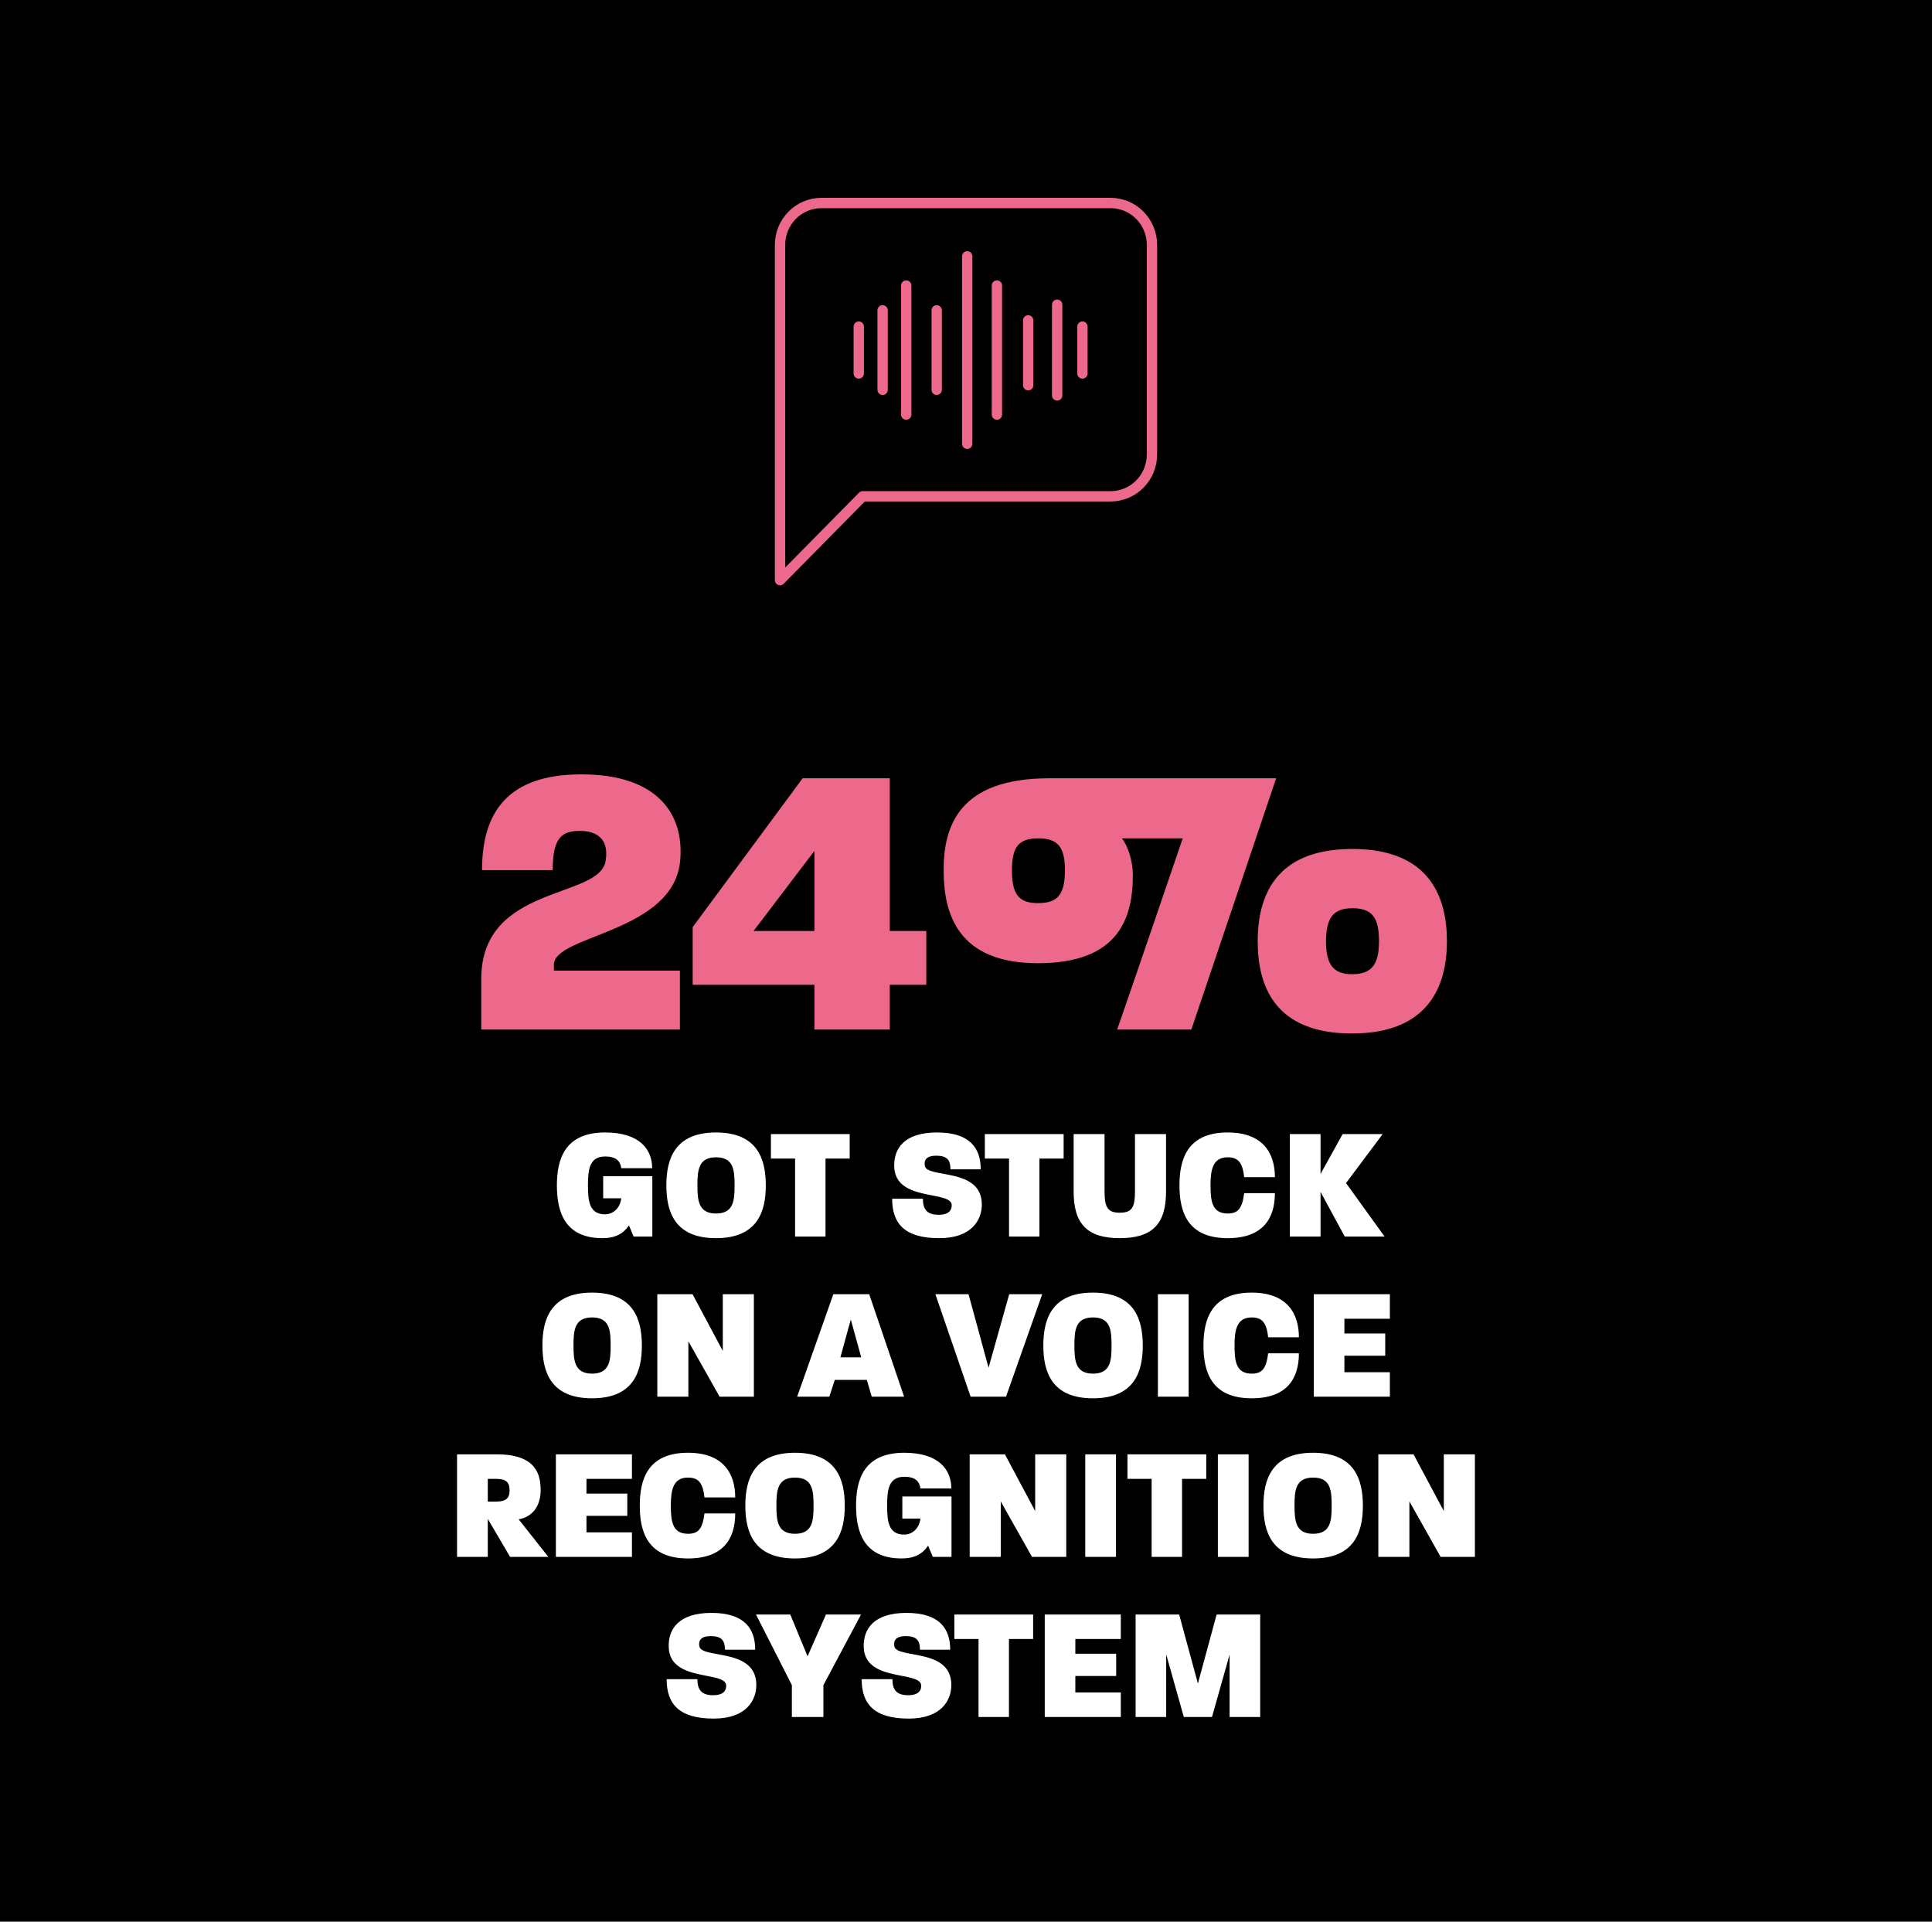
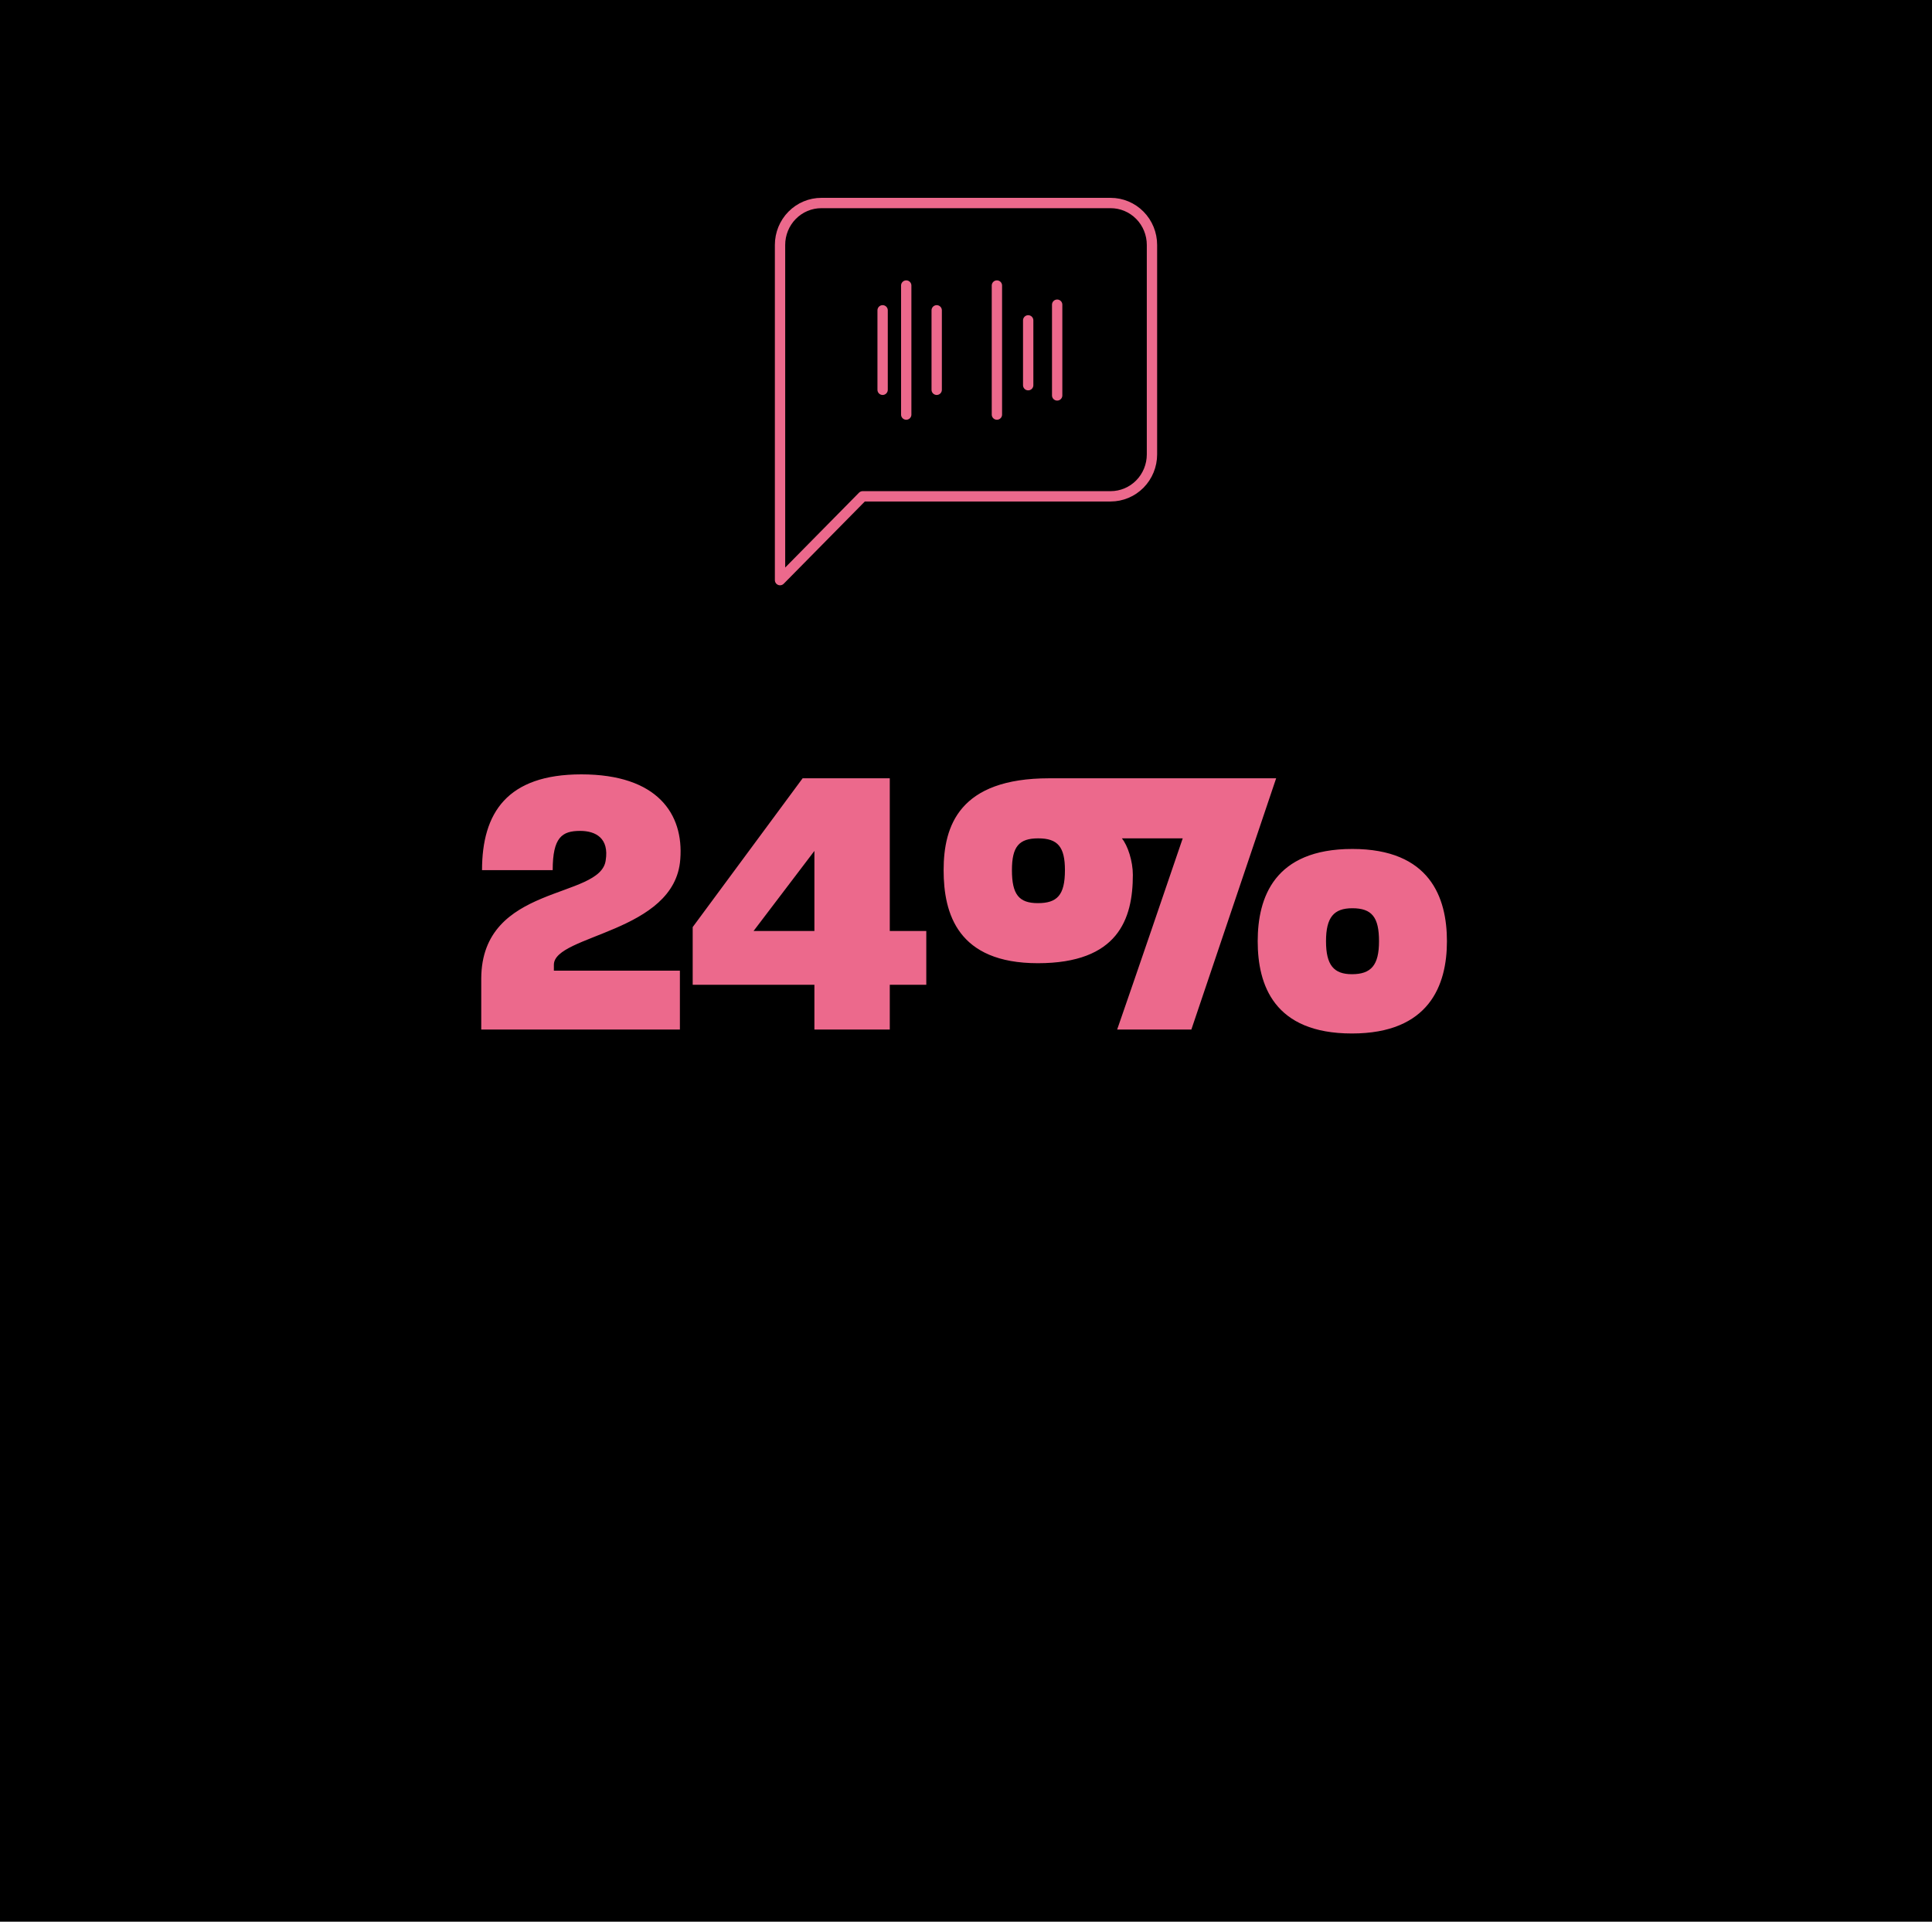
<svg xmlns="http://www.w3.org/2000/svg" width="374" height="372" viewBox="0 0 374 372" fill="none">
  <rect width="374" height="372" fill="black" />
-   <path d="M187.234 49.622V85.903" stroke="#EC698C" stroke-width="2" stroke-linecap="round" stroke-linejoin="round" />
  <path d="M175.43 55.272L175.43 80.253" stroke="#EC698C" stroke-width="2" stroke-linecap="round" stroke-linejoin="round" />
  <path d="M181.328 60.071L181.328 75.455" stroke="#EC698C" stroke-width="2" stroke-linecap="round" stroke-linejoin="round" />
  <path d="M204.648 58.98L204.648 76.546" stroke="#EC698C" stroke-width="2" stroke-linecap="round" stroke-linejoin="round" />
  <path d="M192.984 55.272L192.984 80.253" stroke="#EC698C" stroke-width="2" stroke-linecap="round" stroke-linejoin="round" />
  <path d="M170.859 60.071L170.859 75.455" stroke="#EC698C" stroke-width="2" stroke-linecap="round" stroke-linejoin="round" />
-   <path d="M209.539 63.227V72.298" stroke="#EC698C" stroke-width="2" stroke-linecap="round" stroke-linejoin="round" />
-   <path d="M166.242 63.227V72.298" stroke="#EC698C" stroke-width="2" stroke-linecap="round" stroke-linejoin="round" />
  <path d="M199.039 62.015L199.039 74.565" stroke="#EC698C" stroke-width="2" stroke-linecap="round" stroke-linejoin="round" />
  <path d="M223 87.965C223 90.117 222.157 92.18 220.657 93.701C219.157 95.222 217.122 96.076 215 96.076H167L151 112.299V47.41C151 45.258 151.843 43.195 153.343 41.674C154.843 40.153 156.878 39.299 159 39.299H215C217.122 39.299 219.157 40.153 220.657 41.674C222.157 43.195 223 45.258 223 47.41V87.965Z" stroke="#EC698C" stroke-width="2" stroke-linecap="round" stroke-linejoin="round" />
-   <path d="M107.22 186.759V187.899H131.616V199.299H93.16V189.419C93.236 171.027 116.264 174.143 117.252 166.543C117.936 162.287 115.352 160.843 112.312 160.843C108.816 160.843 106.992 162.059 106.992 168.443H93.312C93.312 157.347 98.176 149.899 112.54 149.899C127.284 149.899 132.376 157.575 131.692 166.315C130.704 180.603 107.22 180.907 107.22 186.759ZM179.313 190.635H172.245V199.299H157.653V190.635H134.093V179.463L155.373 150.659H172.245V180.223H179.313V190.635ZM157.653 180.223V164.719L145.873 180.223H157.653ZM280.1 182.199C280.1 190.711 276.68 200.059 261.708 200.059C246.584 200.059 243.468 190.635 243.468 182.199C243.468 173.763 246.66 164.339 261.784 164.339C276.832 164.339 280.1 173.763 280.1 182.199ZM247.04 150.659L230.624 199.299H216.26L217.552 195.575C218.084 193.979 218.692 192.383 228.952 162.287H217.172C218.312 163.655 219.3 166.695 219.3 169.355C219.3 177.943 216.412 186.455 200.908 186.455C185.404 186.455 182.668 176.879 182.668 168.443C182.668 159.855 185.708 150.659 203.112 150.659H247.04ZM266.952 182.199C266.952 177.563 265.584 175.815 261.784 175.815C258.212 175.815 256.692 177.563 256.692 182.199C256.692 186.835 258.212 188.583 261.708 188.583C265.432 188.583 266.952 186.835 266.952 182.199ZM206.152 168.443C206.152 163.959 204.784 162.287 200.984 162.287C197.26 162.287 195.892 163.883 195.892 168.443C195.892 173.155 197.26 174.827 200.908 174.827C204.632 174.827 206.152 173.307 206.152 168.443Z" fill="#EC698C" />
-   <path d="M126.28 239.37H122.653L121.754 237.2C120.638 238.874 119.026 239.68 116.639 239.68C109.199 239.68 107.804 234.41 107.804 229.45C107.804 224.49 109.261 219.22 117.135 219.22C123.893 219.22 126.249 222.568 126.249 226.133H120.266C120.08 224.8 119.336 223.87 117.135 223.87C114.066 223.87 113.818 226.505 113.818 229.45C113.818 232.395 114.035 235.061 117.104 235.061C118.747 235.061 120.049 233.821 120.266 231.961H116.763V227.683H126.28V239.37ZM148.246 229.481C148.246 234.441 146.696 239.68 138.605 239.68C130.514 239.68 128.995 234.441 128.995 229.45C128.995 224.459 130.545 219.22 138.605 219.22C146.696 219.22 148.246 224.459 148.246 229.481ZM142.201 229.481C142.201 226.505 142.015 224.025 138.605 224.025C135.226 224.025 135.009 226.505 135.009 229.45C135.009 232.395 135.226 234.906 138.605 234.906C142.015 234.906 142.201 232.395 142.201 229.481ZM164.485 224.273H159.804V239.37H153.914V224.273H149.233V219.53H164.485V224.273ZM190.064 233.17C190.064 236.084 188.173 239.68 181.818 239.68C175.184 239.68 172.704 236.921 172.704 232.054H178.656C178.656 234.1 179.462 235.154 181.694 235.154C183.926 235.154 184.236 234.038 184.236 233.325C184.236 230.349 173.324 232.736 173.107 225.854C172.983 222.351 175.029 219.22 181.384 219.22C187.863 219.22 189.847 222.351 189.847 226.35H183.988C183.988 224.521 183.306 223.715 181.229 223.715C179.307 223.715 178.842 224.583 179.028 225.668C179.431 228.179 190.064 225.916 190.064 233.17ZM205.899 224.273H201.218V239.37H195.328V224.273H190.647V219.53H205.899V224.273ZM225.724 230.659C225.724 236.828 223.182 239.68 216.765 239.68C210.379 239.68 207.837 236.828 207.837 230.659V219.53H213.82V230.659C213.82 233.821 214.502 234.751 216.765 234.751C219.059 234.751 219.71 233.821 219.71 230.659V219.53H225.724V230.659ZM246.798 230.969C246.798 235.836 244.504 239.68 237.653 239.68C229.748 239.68 228.322 234.41 228.322 229.45C228.322 224.49 229.779 219.22 237.653 219.22C244.473 219.22 246.798 223.219 246.798 227.869H240.846C240.536 224.986 239.637 224.025 237.653 224.025C234.739 224.025 234.336 226.505 234.336 229.45C234.336 232.395 234.584 234.906 237.653 234.906C239.668 234.906 240.474 233.945 240.846 230.969H246.798ZM268.035 239.37H260.316L255.635 230.721V239.37H249.683V219.53H255.635V227.249L259.913 219.53H267.663L260.564 229.016L268.035 239.37ZM124.254 260.481C124.254 265.441 122.704 270.68 114.613 270.68C106.522 270.68 105.003 265.441 105.003 260.45C105.003 255.459 106.553 250.22 114.613 250.22C122.704 250.22 124.254 255.459 124.254 260.481ZM118.209 260.481C118.209 257.505 118.023 255.025 114.613 255.025C111.234 255.025 111.017 257.505 111.017 260.45C111.017 263.395 111.234 265.906 114.613 265.906C118.023 265.906 118.209 263.395 118.209 260.481ZM145.936 270.37H139.302L133.257 259.644V270.37H127.243V250.53H134.063L139.922 261.504V250.53H145.936V270.37ZM175.022 270.37H168.76L167.799 267.115H161.599L160.545 270.37H154.314L161.32 250.53H168.264L175.022 270.37ZM166.714 262.744L164.699 255.428L162.684 262.744H166.714ZM201.752 250.53L194.746 270.37H187.895L181.075 250.53H187.492L191.367 264.759L195.366 250.53H201.752ZM221.22 260.481C221.22 265.441 219.67 270.68 211.579 270.68C203.488 270.68 201.969 265.441 201.969 260.45C201.969 255.459 203.519 250.22 211.579 250.22C219.67 250.22 221.22 255.459 221.22 260.481ZM215.175 260.481C215.175 257.505 214.989 255.025 211.579 255.025C208.2 255.025 207.983 257.505 207.983 260.45C207.983 263.395 208.2 265.906 211.579 265.906C214.989 265.906 215.175 263.395 215.175 260.481ZM230.099 270.37H224.147V250.53H230.099V270.37ZM251.445 261.969C251.445 266.836 249.151 270.68 242.3 270.68C234.395 270.68 232.969 265.41 232.969 260.45C232.969 255.49 234.426 250.22 242.3 250.22C249.12 250.22 251.445 254.219 251.445 258.869H245.493C245.183 255.986 244.284 255.025 242.3 255.025C239.386 255.025 238.983 257.505 238.983 260.45C238.983 263.395 239.231 265.906 242.3 265.906C244.315 265.906 245.121 264.945 245.493 261.969H251.445ZM269.054 270.37H254.329V250.53H269.054V255.273H260.25V258.125H268.155V262.434H260.25V265.627H269.054V270.37ZM106.146 301.37H98.737L94.428 294.023V301.37H88.477V281.53H96.227C103.976 281.53 104.658 285.653 104.658 288.505C104.658 291.171 103.387 293.558 100.411 294.116L106.146 301.37ZM98.644 288.505C98.644 287.048 98.118 286.273 96.01 286.273H94.428V290.675H96.01C98.148 290.675 98.644 289.838 98.644 288.505ZM122.334 301.37H107.609V281.53H122.334V286.273H113.53V289.125H121.435V293.434H113.53V296.627H122.334V301.37ZM142.325 292.969C142.325 297.836 140.031 301.68 133.18 301.68C125.275 301.68 123.849 296.41 123.849 291.45C123.849 286.49 125.306 281.22 133.18 281.22C140 281.22 142.325 285.219 142.325 289.869H136.373C136.063 286.986 135.164 286.025 133.18 286.025C130.266 286.025 129.863 288.505 129.863 291.45C129.863 294.395 130.111 296.906 133.18 296.906C135.195 296.906 136.001 295.945 136.373 292.969H142.325ZM163.534 291.481C163.534 296.441 161.984 301.68 153.893 301.68C145.802 301.68 144.283 296.441 144.283 291.45C144.283 286.459 145.833 281.22 153.893 281.22C161.984 281.22 163.534 286.459 163.534 291.481ZM157.489 291.481C157.489 288.505 157.303 286.025 153.893 286.025C150.514 286.025 150.297 288.505 150.297 291.45C150.297 294.395 150.514 296.906 153.893 296.906C157.303 296.906 157.489 294.395 157.489 291.481ZM184.193 301.37H180.566L179.667 299.2C178.551 300.874 176.939 301.68 174.552 301.68C167.112 301.68 165.717 296.41 165.717 291.45C165.717 286.49 167.174 281.22 175.048 281.22C181.806 281.22 184.162 284.568 184.162 288.133H178.179C177.993 286.8 177.249 285.87 175.048 285.87C171.979 285.87 171.731 288.505 171.731 291.45C171.731 294.395 171.948 297.061 175.017 297.061C176.66 297.061 177.962 295.821 178.179 293.961H174.676V289.683H184.193V301.37ZM206.407 301.37H199.773L193.728 290.644V301.37H187.714V281.53H194.534L200.393 292.504V281.53H206.407V301.37ZM216.037 301.37H210.085V281.53H216.037V301.37ZM233.508 286.273H228.827V301.37H222.937V286.273H218.256V281.53H233.508V286.273ZM241.709 301.37H235.757V281.53H241.709V301.37ZM263.83 291.481C263.83 296.441 262.28 301.68 254.189 301.68C246.098 301.68 244.579 296.441 244.579 291.45C244.579 286.459 246.129 281.22 254.189 281.22C262.28 281.22 263.83 286.459 263.83 291.481ZM257.785 291.481C257.785 288.505 257.599 286.025 254.189 286.025C250.81 286.025 250.593 288.505 250.593 291.45C250.593 294.395 250.81 296.906 254.189 296.906C257.599 296.906 257.785 294.395 257.785 291.481ZM285.512 301.37H278.878L272.833 290.644V301.37H266.819V281.53H273.639L279.498 292.504V281.53H285.512V301.37ZM146.41 326.17C146.41 329.084 144.519 332.68 138.164 332.68C131.53 332.68 129.05 329.921 129.05 325.054H135.002C135.002 327.1 135.808 328.154 138.04 328.154C140.272 328.154 140.582 327.038 140.582 326.325C140.582 323.349 129.67 325.736 129.453 318.854C129.329 315.351 131.375 312.22 137.73 312.22C144.209 312.22 146.193 315.351 146.193 319.35H140.334C140.334 317.521 139.652 316.715 137.575 316.715C135.653 316.715 135.188 317.583 135.374 318.668C135.777 321.179 146.41 318.916 146.41 326.17ZM166.683 312.53L159.398 326.201V332.37H153.291V326.201L146.347 312.53H152.981L156.329 320.621L159.894 312.53H166.683ZM184.161 326.17C184.161 329.084 182.27 332.68 175.915 332.68C169.281 332.68 166.801 329.921 166.801 325.054H172.753C172.753 327.1 173.559 328.154 175.791 328.154C178.023 328.154 178.333 327.038 178.333 326.325C178.333 323.349 167.421 325.736 167.204 318.854C167.08 315.351 169.126 312.22 175.481 312.22C181.96 312.22 183.944 315.351 183.944 319.35H178.085C178.085 317.521 177.403 316.715 175.326 316.715C173.404 316.715 172.939 317.583 173.125 318.668C173.528 321.179 184.161 318.916 184.161 326.17ZM199.996 317.273H195.315V332.37H189.425V317.273H184.744V312.53H199.996V317.273ZM216.969 332.37H202.244V312.53H216.969V317.273H208.165V320.125H216.07V324.434H208.165V327.627H216.969V332.37ZM243.951 332.37H238.03V320.28L234.62 332.37H229.164L225.754 320.249V332.37H219.833V312.53H228.265L231.892 325.891L235.519 312.53H243.951V332.37Z" fill="white" />
+   <path d="M107.22 186.759V187.899H131.616V199.299H93.16V189.419C93.236 171.027 116.264 174.143 117.252 166.543C117.936 162.287 115.352 160.843 112.312 160.843C108.816 160.843 106.992 162.059 106.992 168.443H93.312C93.312 157.347 98.176 149.899 112.54 149.899C127.284 149.899 132.376 157.575 131.692 166.315C130.704 180.603 107.22 180.907 107.22 186.759ZM179.313 190.635H172.245V199.299H157.653V190.635H134.093V179.463L155.373 150.659H172.245V180.223H179.313V190.635ZM157.653 180.223V164.719L145.873 180.223H157.653ZM280.1 182.199C280.1 190.711 276.68 200.059 261.708 200.059C246.584 200.059 243.468 190.635 243.468 182.199C243.468 173.763 246.66 164.339 261.784 164.339C276.832 164.339 280.1 173.763 280.1 182.199ZM247.04 150.659L230.624 199.299H216.26C218.084 193.979 218.692 192.383 228.952 162.287H217.172C218.312 163.655 219.3 166.695 219.3 169.355C219.3 177.943 216.412 186.455 200.908 186.455C185.404 186.455 182.668 176.879 182.668 168.443C182.668 159.855 185.708 150.659 203.112 150.659H247.04ZM266.952 182.199C266.952 177.563 265.584 175.815 261.784 175.815C258.212 175.815 256.692 177.563 256.692 182.199C256.692 186.835 258.212 188.583 261.708 188.583C265.432 188.583 266.952 186.835 266.952 182.199ZM206.152 168.443C206.152 163.959 204.784 162.287 200.984 162.287C197.26 162.287 195.892 163.883 195.892 168.443C195.892 173.155 197.26 174.827 200.908 174.827C204.632 174.827 206.152 173.307 206.152 168.443Z" fill="#EC698C" />
</svg>